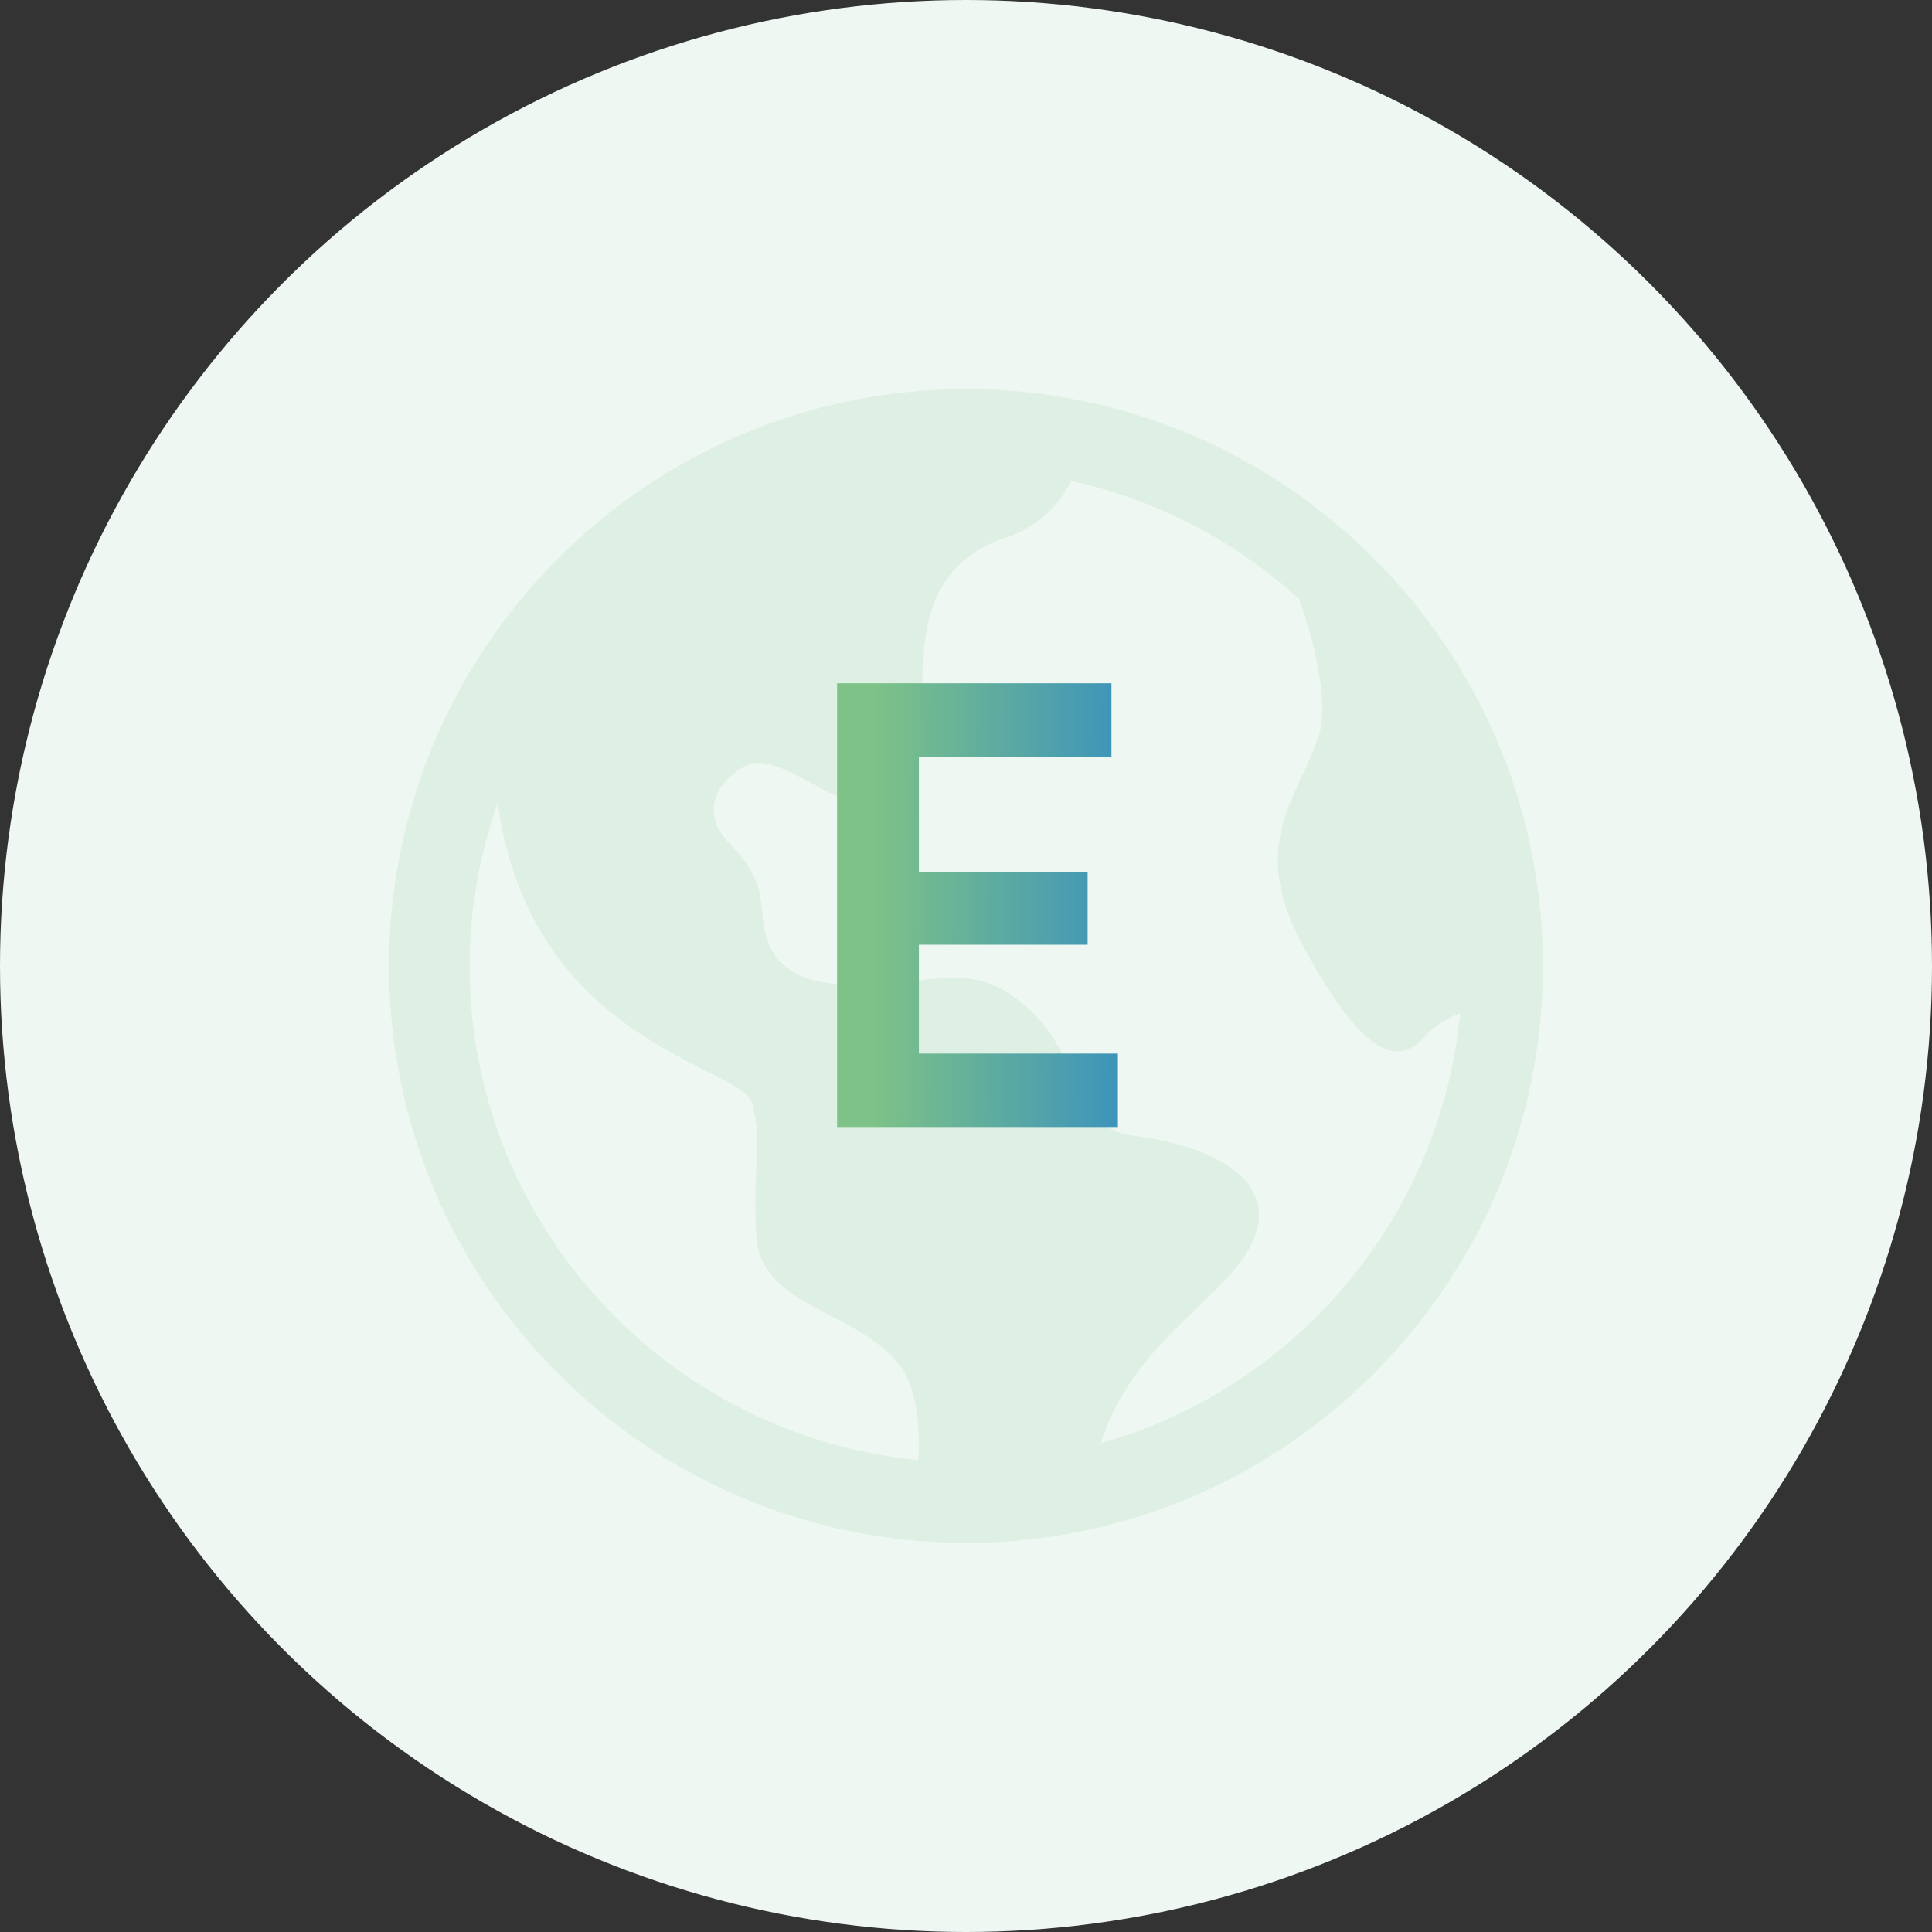
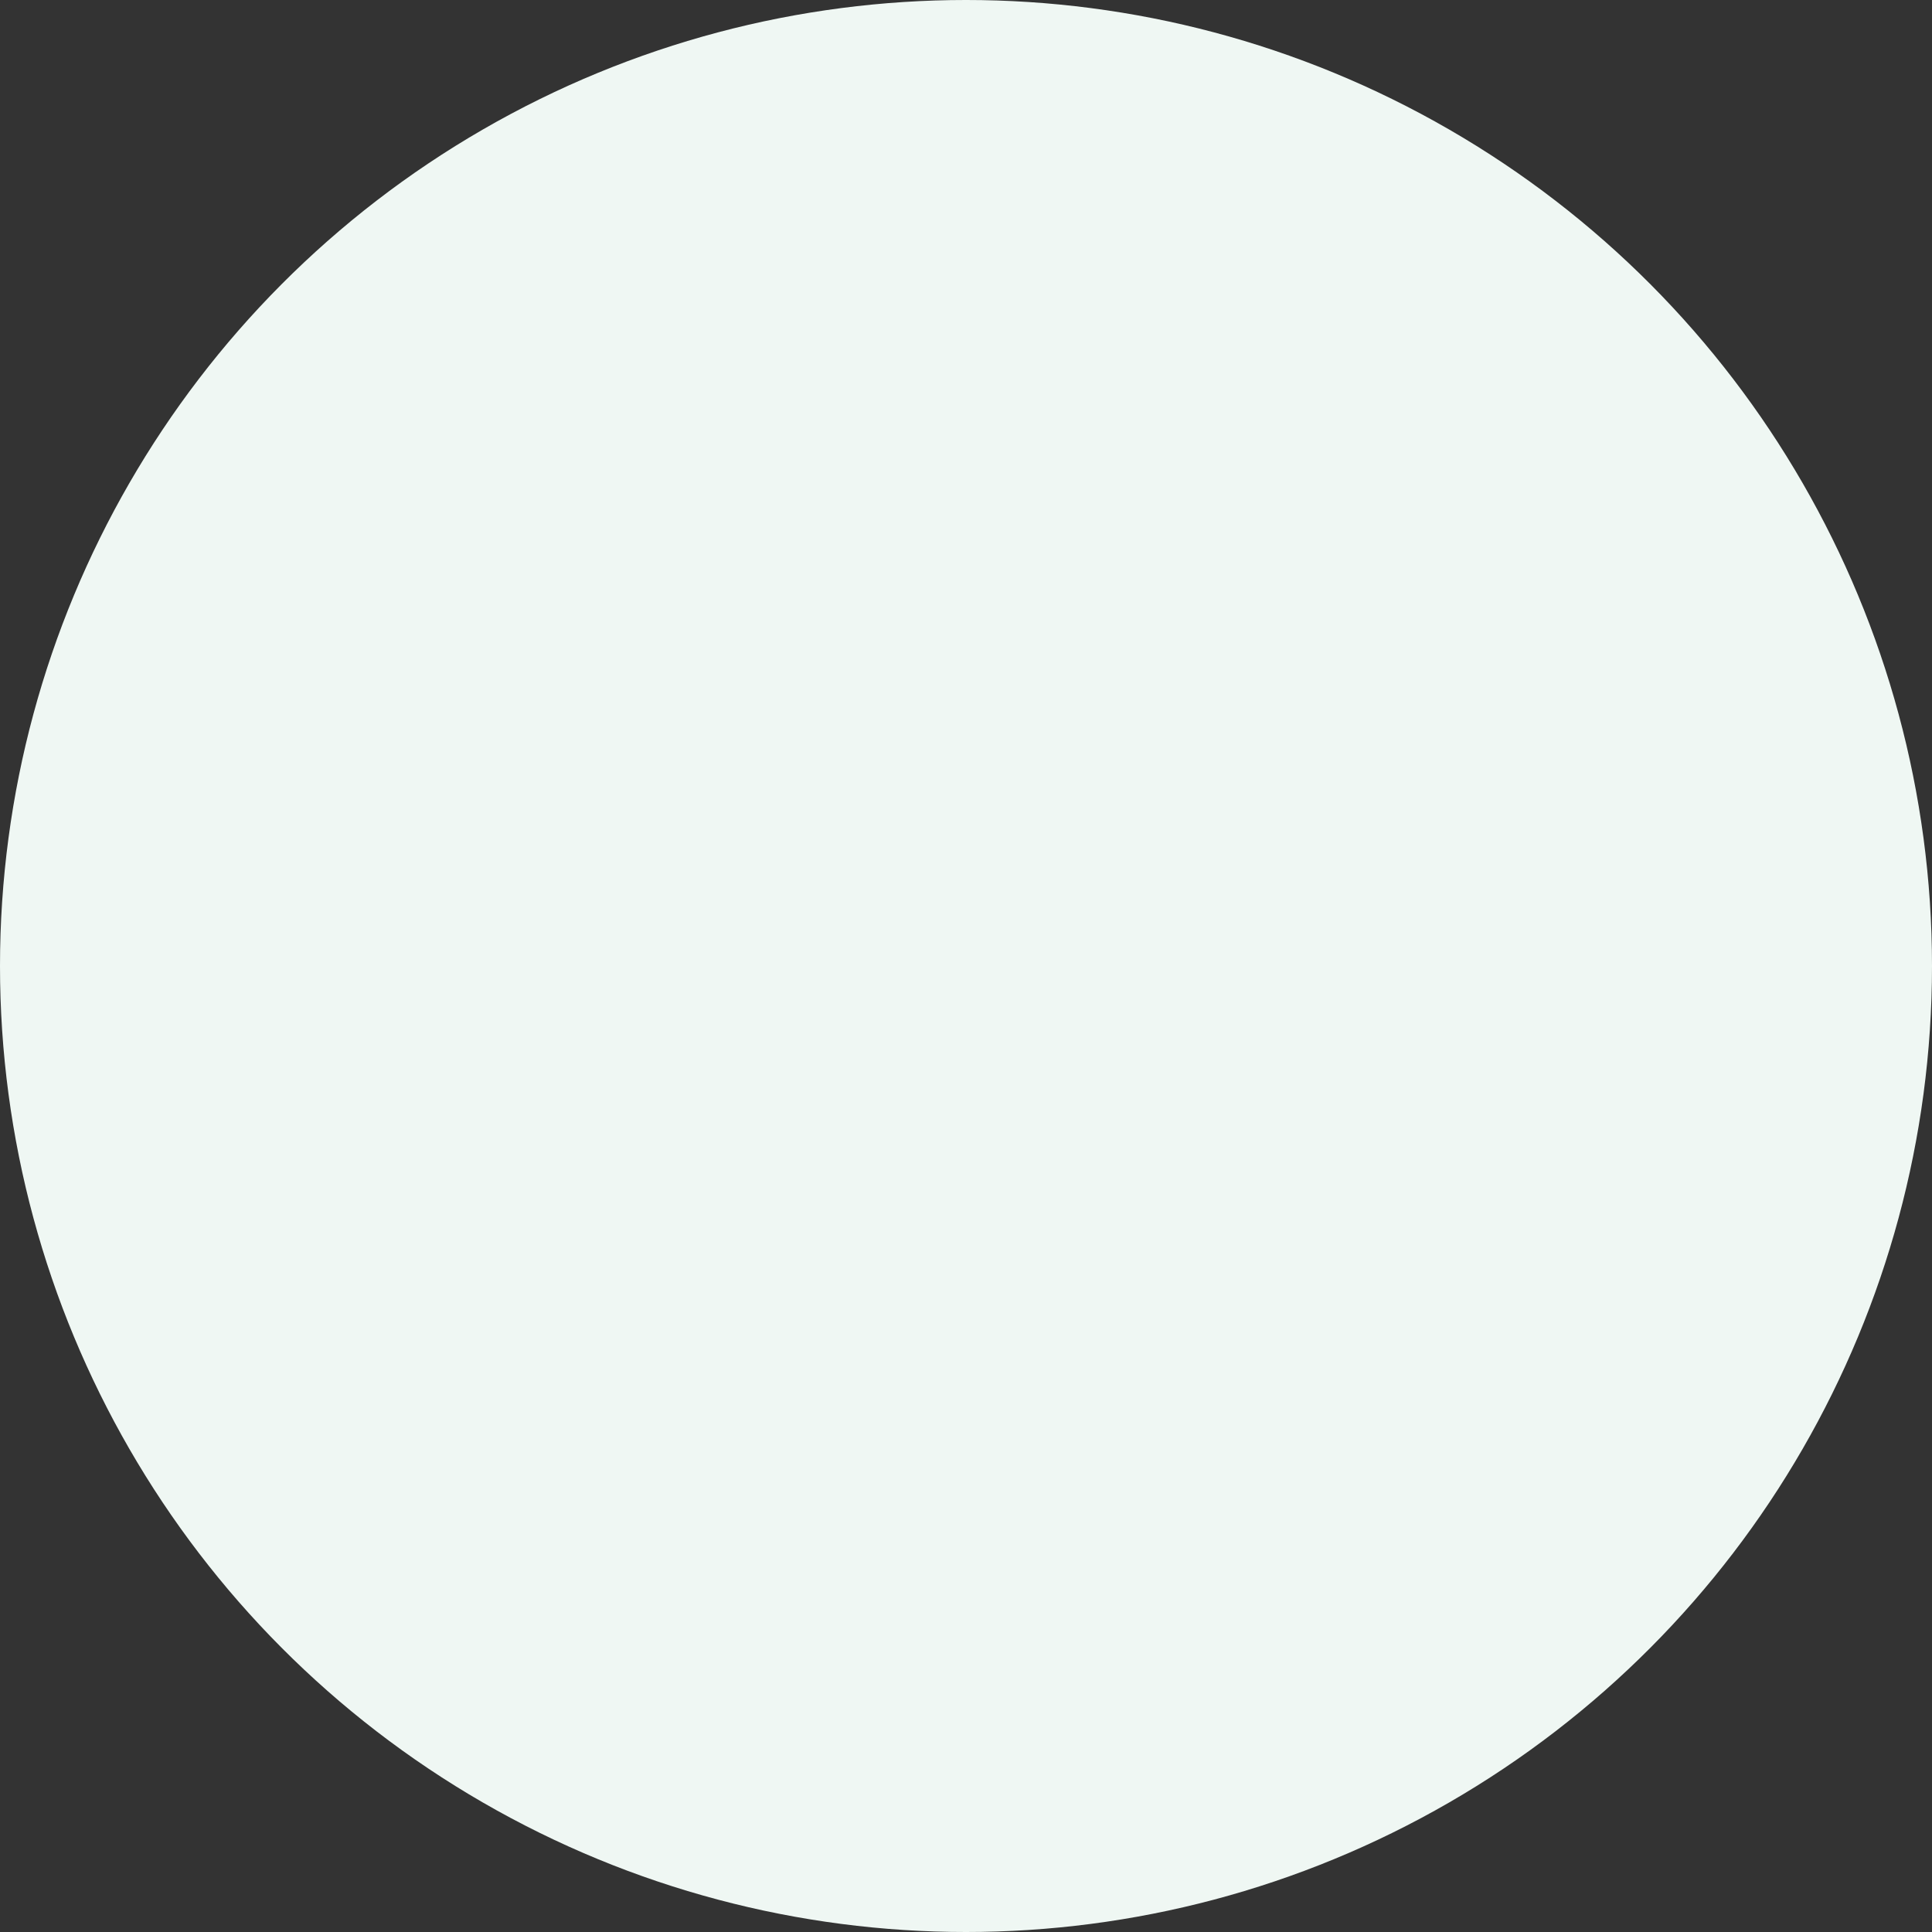
<svg xmlns="http://www.w3.org/2000/svg" width="48" height="48" viewBox="0 0 48 48" fill="none">
  <rect x="0" y="0" width="48" height="48" fill="#333333" stroke="none" />
  <circle cx="24" cy="24" r="24" fill="#EFF7F3" />
-   <path d="M24 9.667C16.096 9.667 9.666 16.097 9.666 24C9.666 31.903 16.096 38.333 24 38.333C31.904 38.333 38.333 31.903 38.333 24C38.333 16.097 31.904 9.667 24 9.667ZM11.666 24C11.666 22.579 11.92 21.219 12.365 19.947C13.192 25.96 18.466 26.468 18.695 27.427C18.948 28.507 18.695 28.827 18.788 30.68C18.881 32.533 21.441 32.56 22.428 34.027C22.718 34.453 22.887 35.367 22.814 36.273C16.568 35.675 11.666 30.4 11.666 24ZM27.346 35.86C28.255 33.016 30.981 32.052 31.259 30.408C31.481 29.089 29.748 28.415 28.192 28.223C26.651 28.045 26.873 26.431 25.777 25.289C24.681 24.148 23.964 24.213 22.424 24.405C20.868 24.583 19.564 24.472 19.133 23.524C18.718 22.576 19.252 22.123 18.119 20.948C17.174 19.969 18.188 19.092 18.692 18.973C19.492 18.781 20.915 20.18 21.748 20.009C24.259 19.492 21.25 14.579 25.021 13.343C25.681 13.127 26.299 12.601 26.609 11.951C28.764 12.417 30.703 13.452 32.279 14.884C32.712 16.117 33.013 17.533 32.761 18.284C32.257 19.84 30.992 20.959 32.373 23.505C33.815 26.164 34.704 26.525 35.352 25.795C35.609 25.504 35.944 25.299 36.277 25.175C35.788 30.291 32.161 34.499 27.346 35.86Z" fill="#D8ECDD" fill-opacity="0.7" />
-   <path d="M20.798 28V16.976H27.614V18.8H22.83V21.664H27.022V23.472H22.83V26.176H27.774V28H20.798Z" fill="url(#paint0_linear_1831_2403)" />
  <defs>
    <linearGradient id="paint0_linear_1831_2403" x1="19" y1="23.413" x2="29.002" y2="23.453" gradientUnits="userSpaceOnUse">
      <stop offset="0.271" stop-color="#7EC287" />
      <stop offset="1" stop-color="#308BC4" />
    </linearGradient>
  </defs>
</svg>